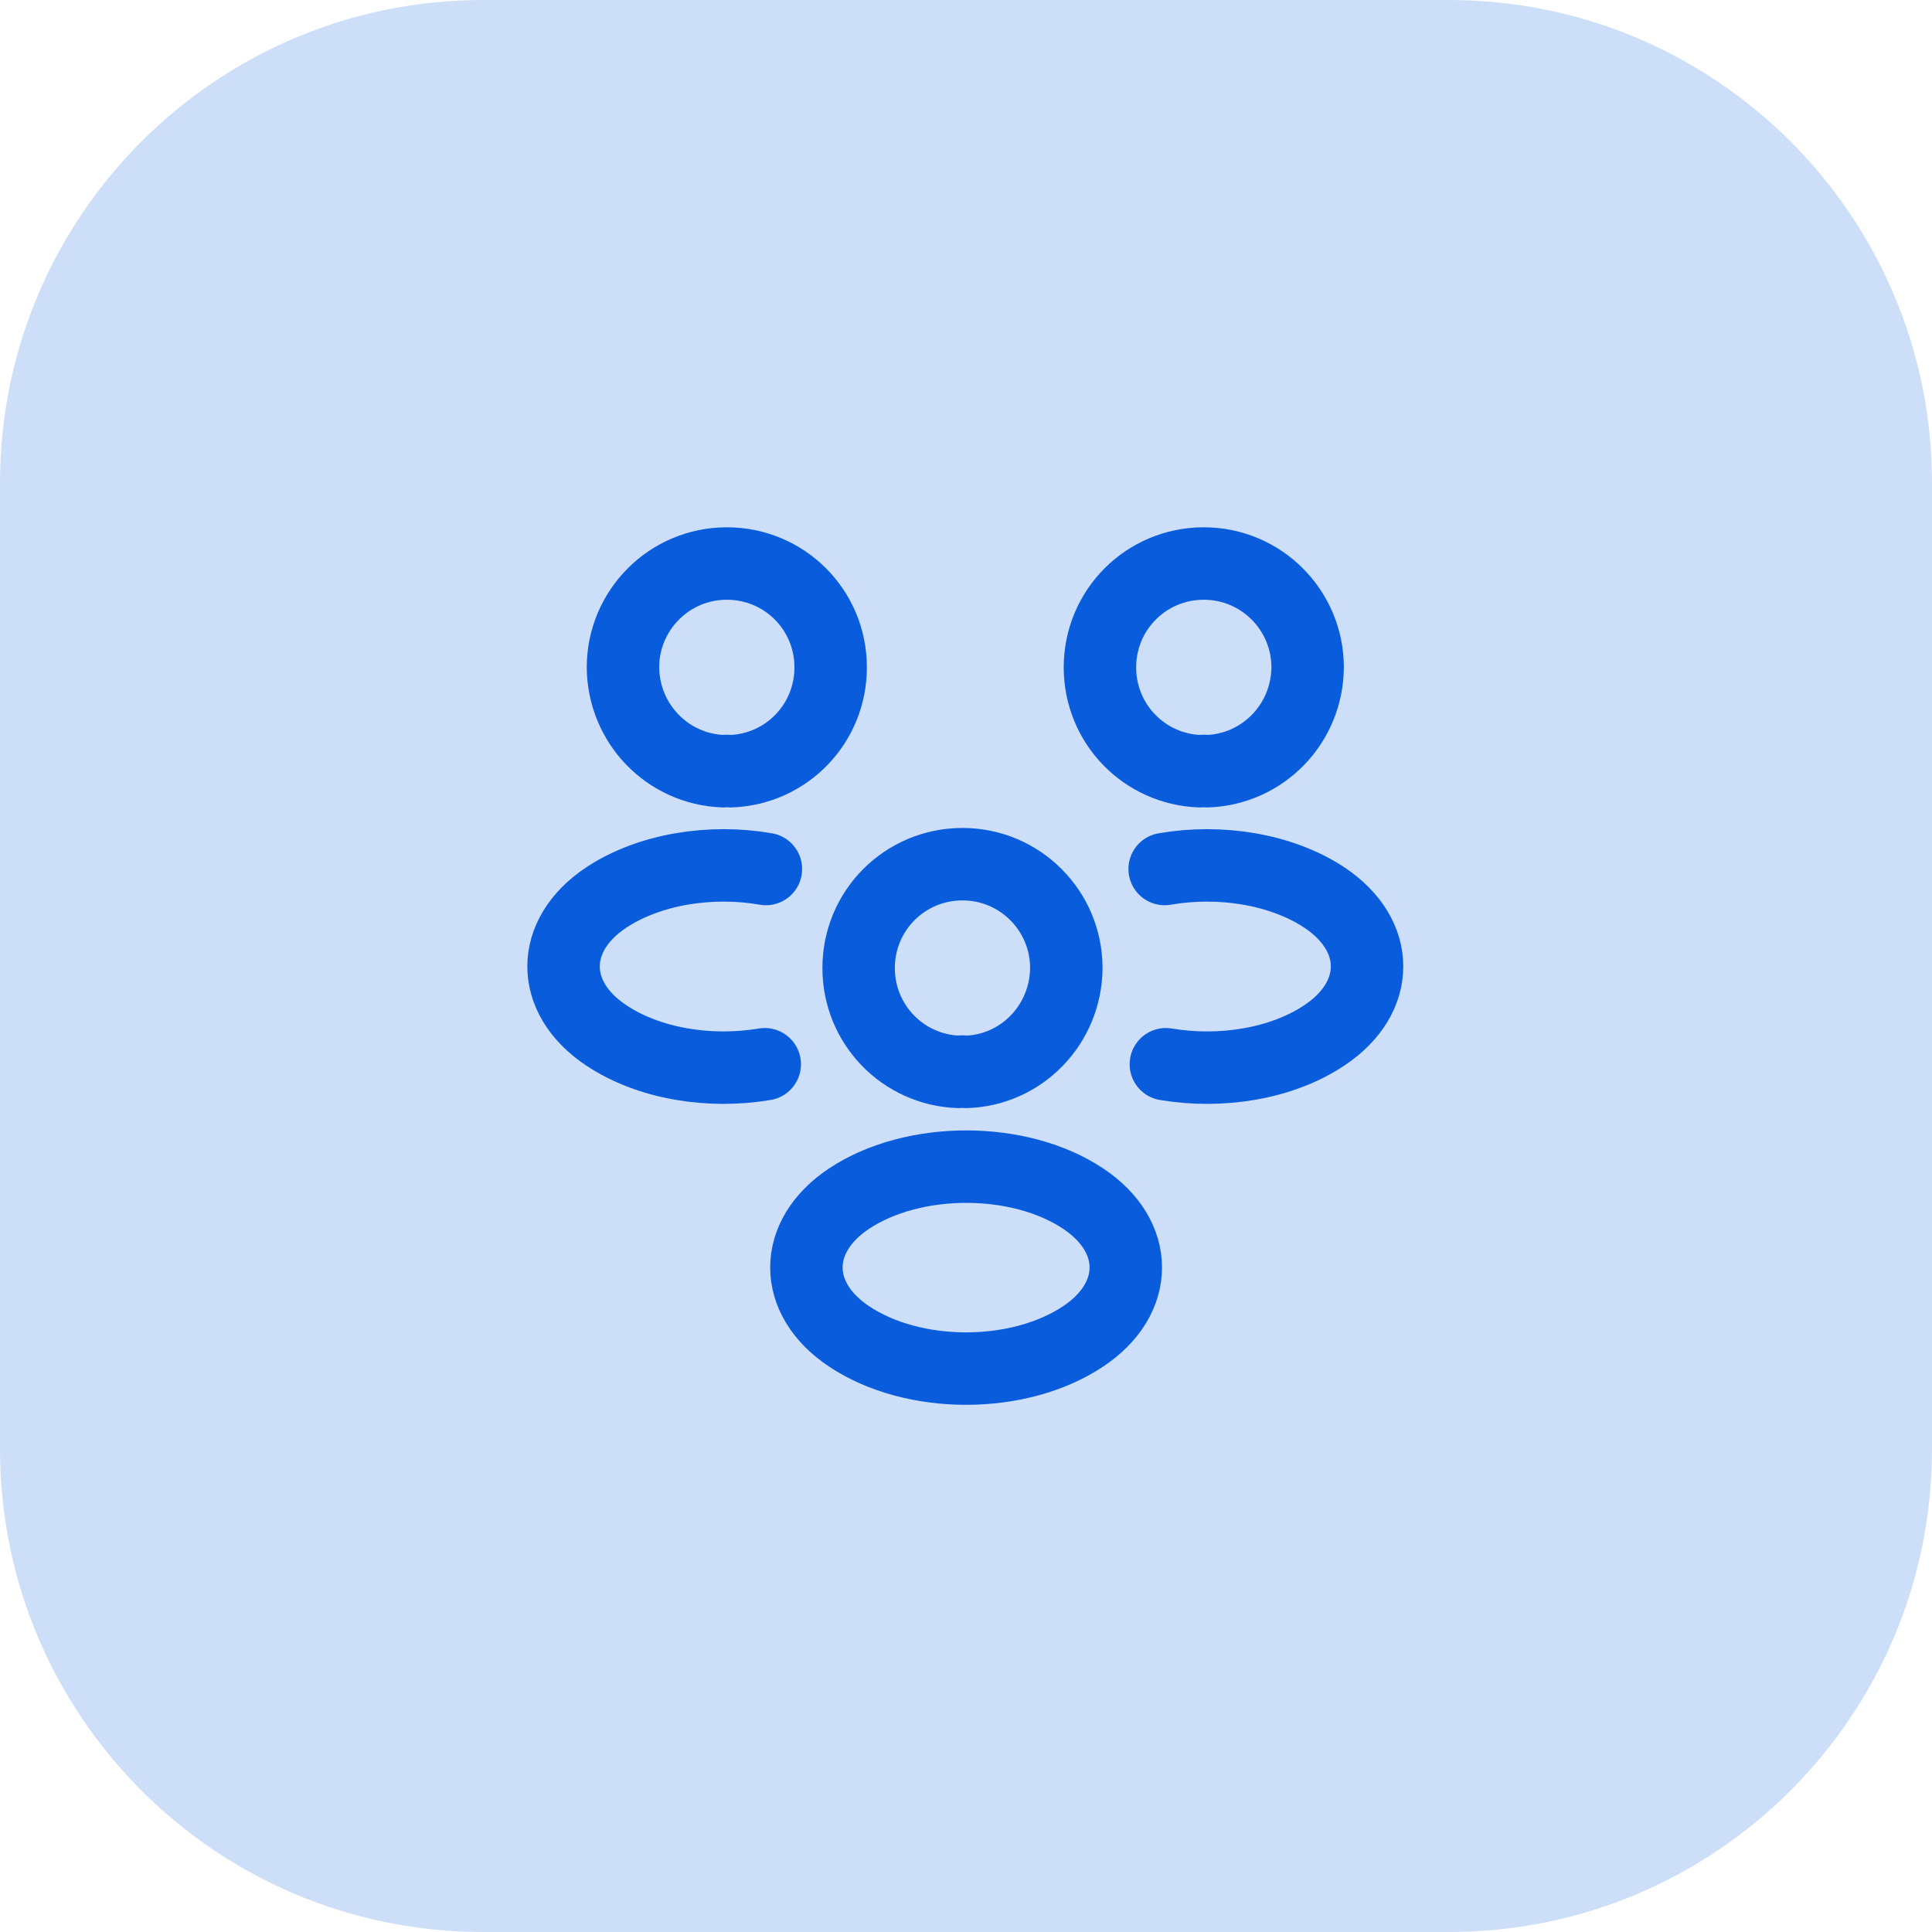
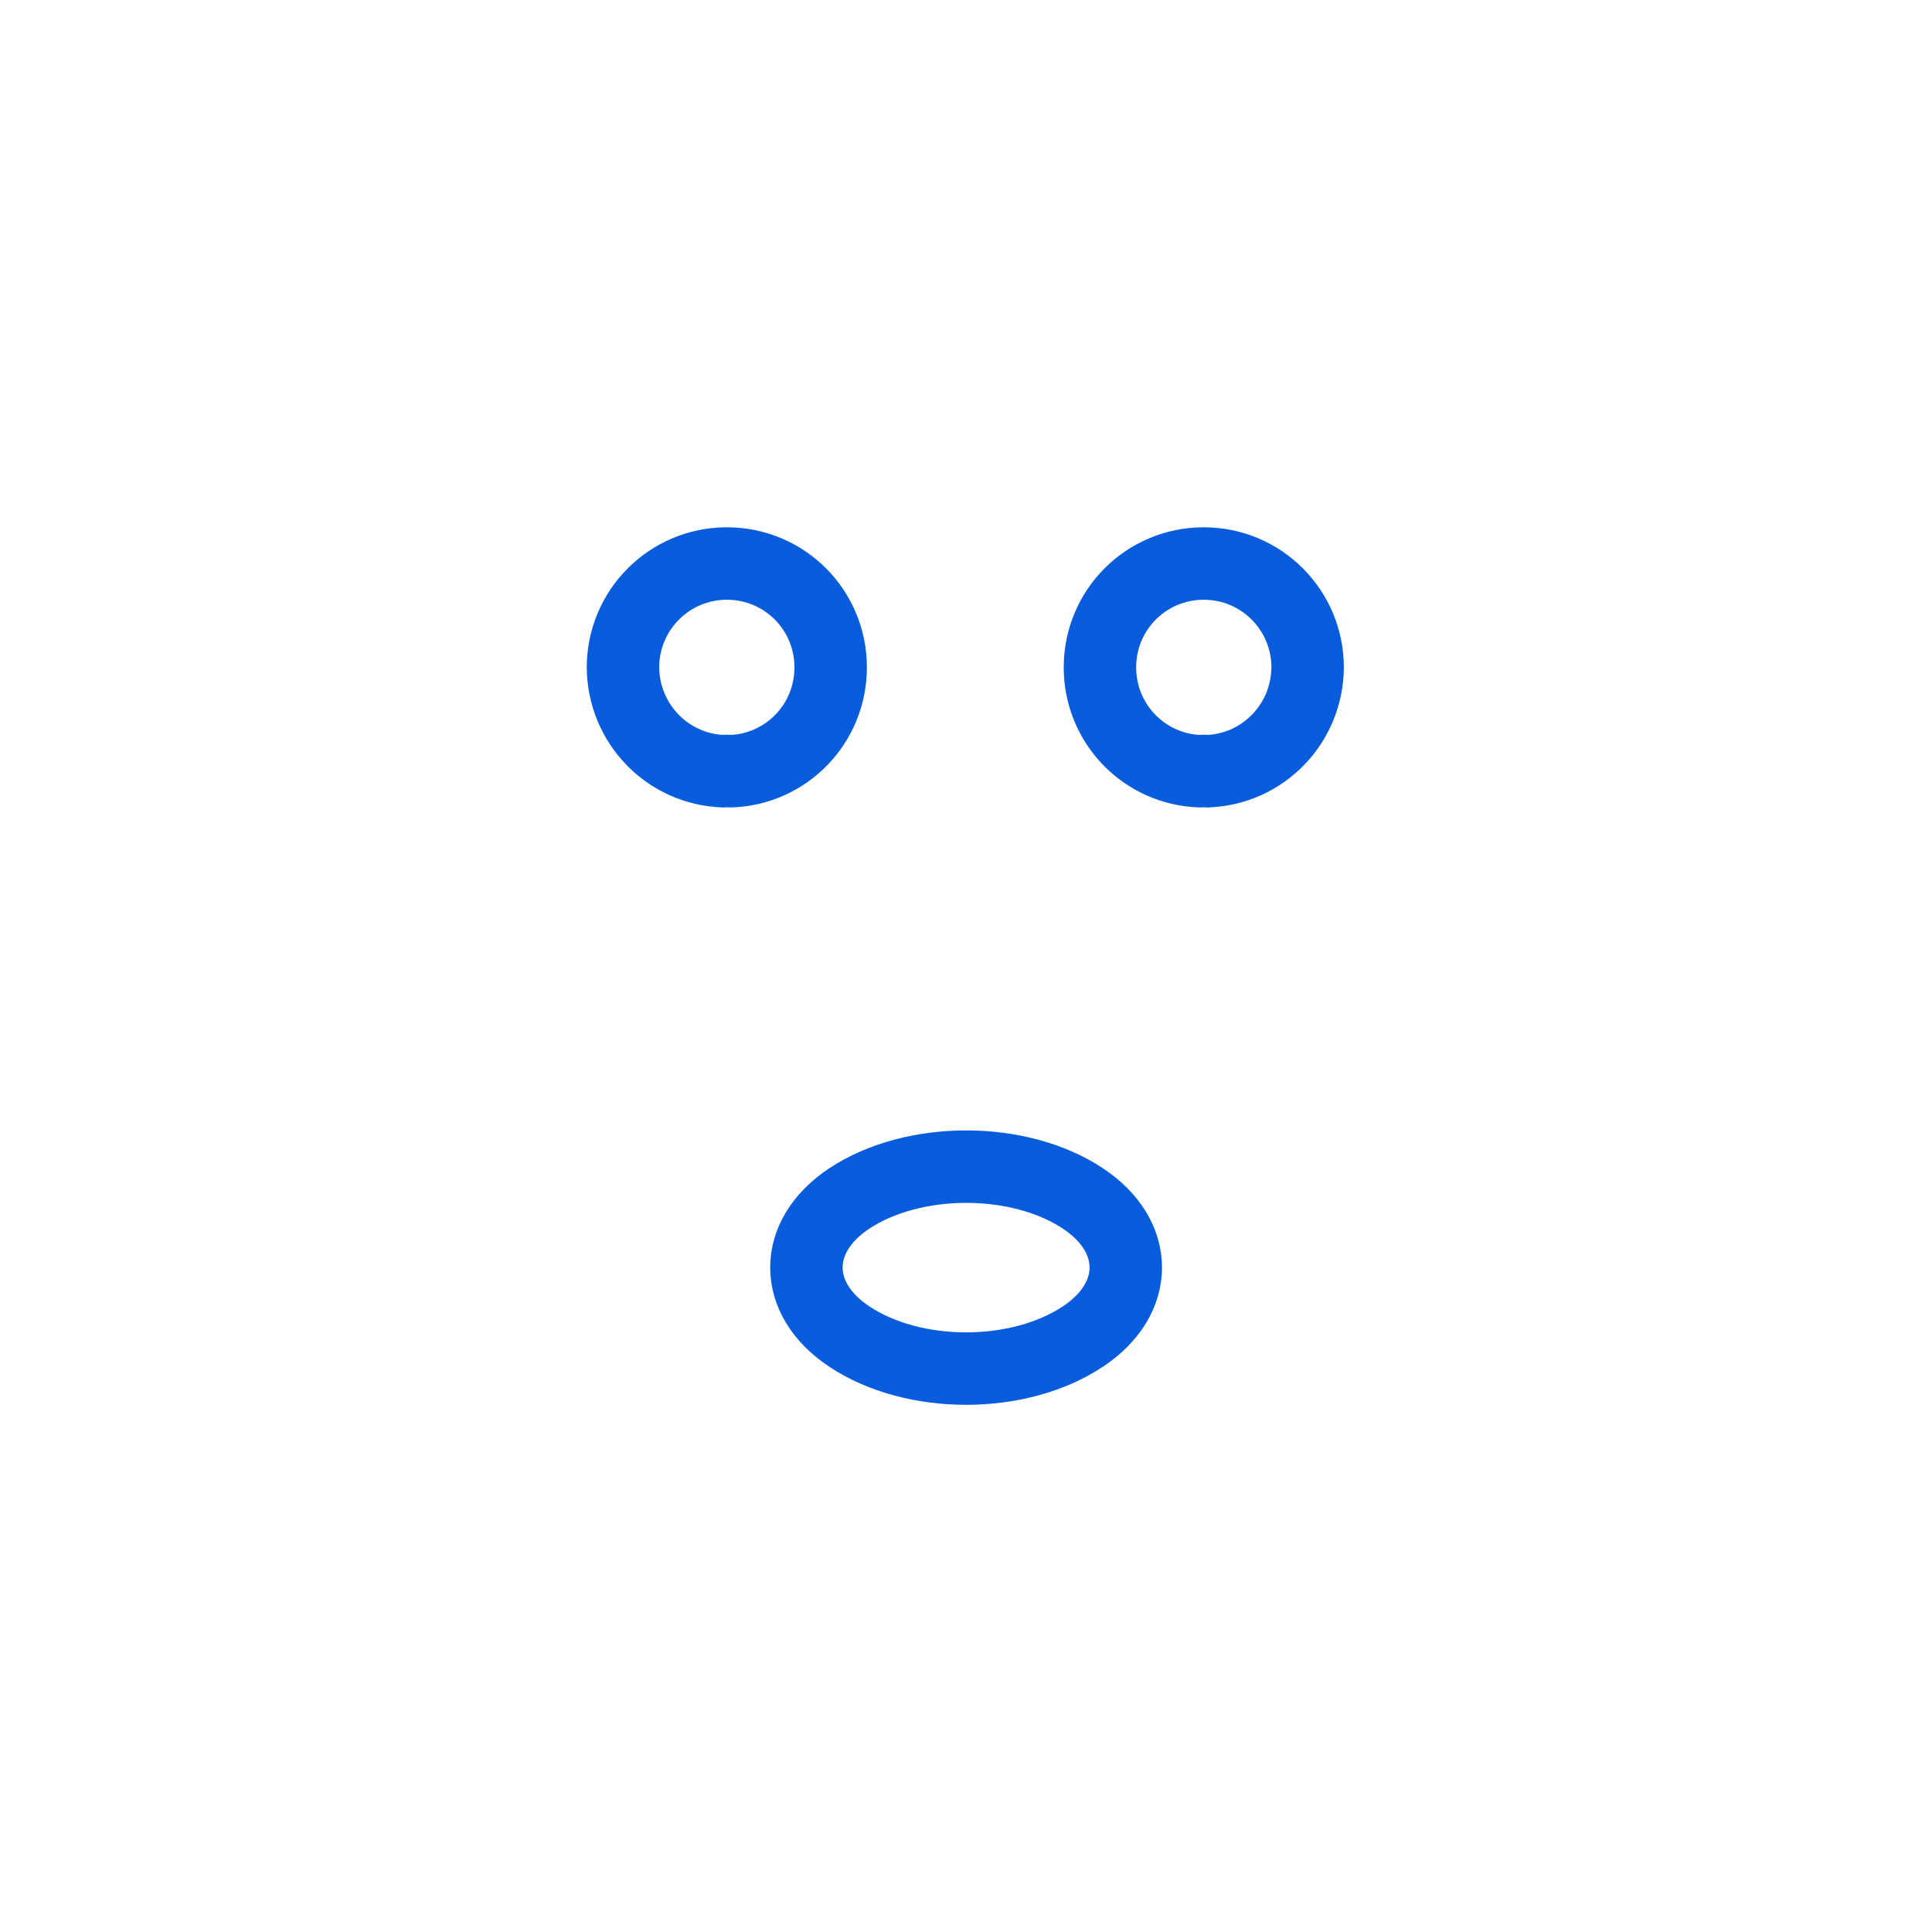
<svg xmlns="http://www.w3.org/2000/svg" width="40" height="40" viewBox="0 0 40 40" fill="none">
-   <path d="M0 10C0 4.477 4.477 0 10 0H30C35.523 0 40 4.477 40 10V30C40 35.523 35.523 40 30 40H10C4.477 40 0 35.523 0 30V10Z" fill="#095DDD" fill-opacity="0.2" />
  <path d="M24.998 15.967C24.948 15.959 24.89 15.959 24.84 15.967C23.69 15.925 22.773 14.984 22.773 13.817C22.773 12.625 23.732 11.667 24.923 11.667C26.115 11.667 27.073 12.634 27.073 13.817C27.065 14.984 26.148 15.925 24.998 15.967Z" stroke="#095DDD" stroke-width="1.5" stroke-linecap="round" stroke-linejoin="round" />
-   <path d="M24.138 22.034C25.28 22.226 26.538 22.026 27.422 21.434C28.597 20.651 28.597 19.367 27.422 18.584C26.53 17.992 25.255 17.792 24.113 17.992" stroke="#095DDD" stroke-width="1.5" stroke-linecap="round" stroke-linejoin="round" />
  <path d="M14.973 15.967C15.023 15.959 15.082 15.959 15.132 15.967C16.282 15.925 17.198 14.984 17.198 13.817C17.198 12.625 16.24 11.667 15.048 11.667C13.857 11.667 12.898 12.634 12.898 13.817C12.907 14.984 13.823 15.925 14.973 15.967Z" stroke="#095DDD" stroke-width="1.5" stroke-linecap="round" stroke-linejoin="round" />
-   <path d="M15.833 22.034C14.691 22.226 13.433 22.026 12.549 21.434C11.374 20.651 11.374 19.367 12.549 18.584C13.441 17.992 14.716 17.792 15.857 17.992" stroke="#095DDD" stroke-width="1.5" stroke-linecap="round" stroke-linejoin="round" />
-   <path d="M20.002 22.192C19.952 22.183 19.894 22.183 19.844 22.192C18.694 22.15 17.777 21.208 17.777 20.042C17.777 18.85 18.736 17.892 19.927 17.892C21.119 17.892 22.077 18.858 22.077 20.042C22.069 21.208 21.152 22.158 20.002 22.192Z" stroke="#095DDD" stroke-width="1.5" stroke-linecap="round" stroke-linejoin="round" />
  <path d="M17.577 24.817C16.402 25.6 16.402 26.884 17.577 27.667C18.91 28.558 21.093 28.558 22.427 27.667C23.602 26.884 23.602 25.6 22.427 24.817C21.102 23.933 18.91 23.933 17.577 24.817Z" stroke="#095DDD" stroke-width="1.5" stroke-linecap="round" stroke-linejoin="round" />
</svg>